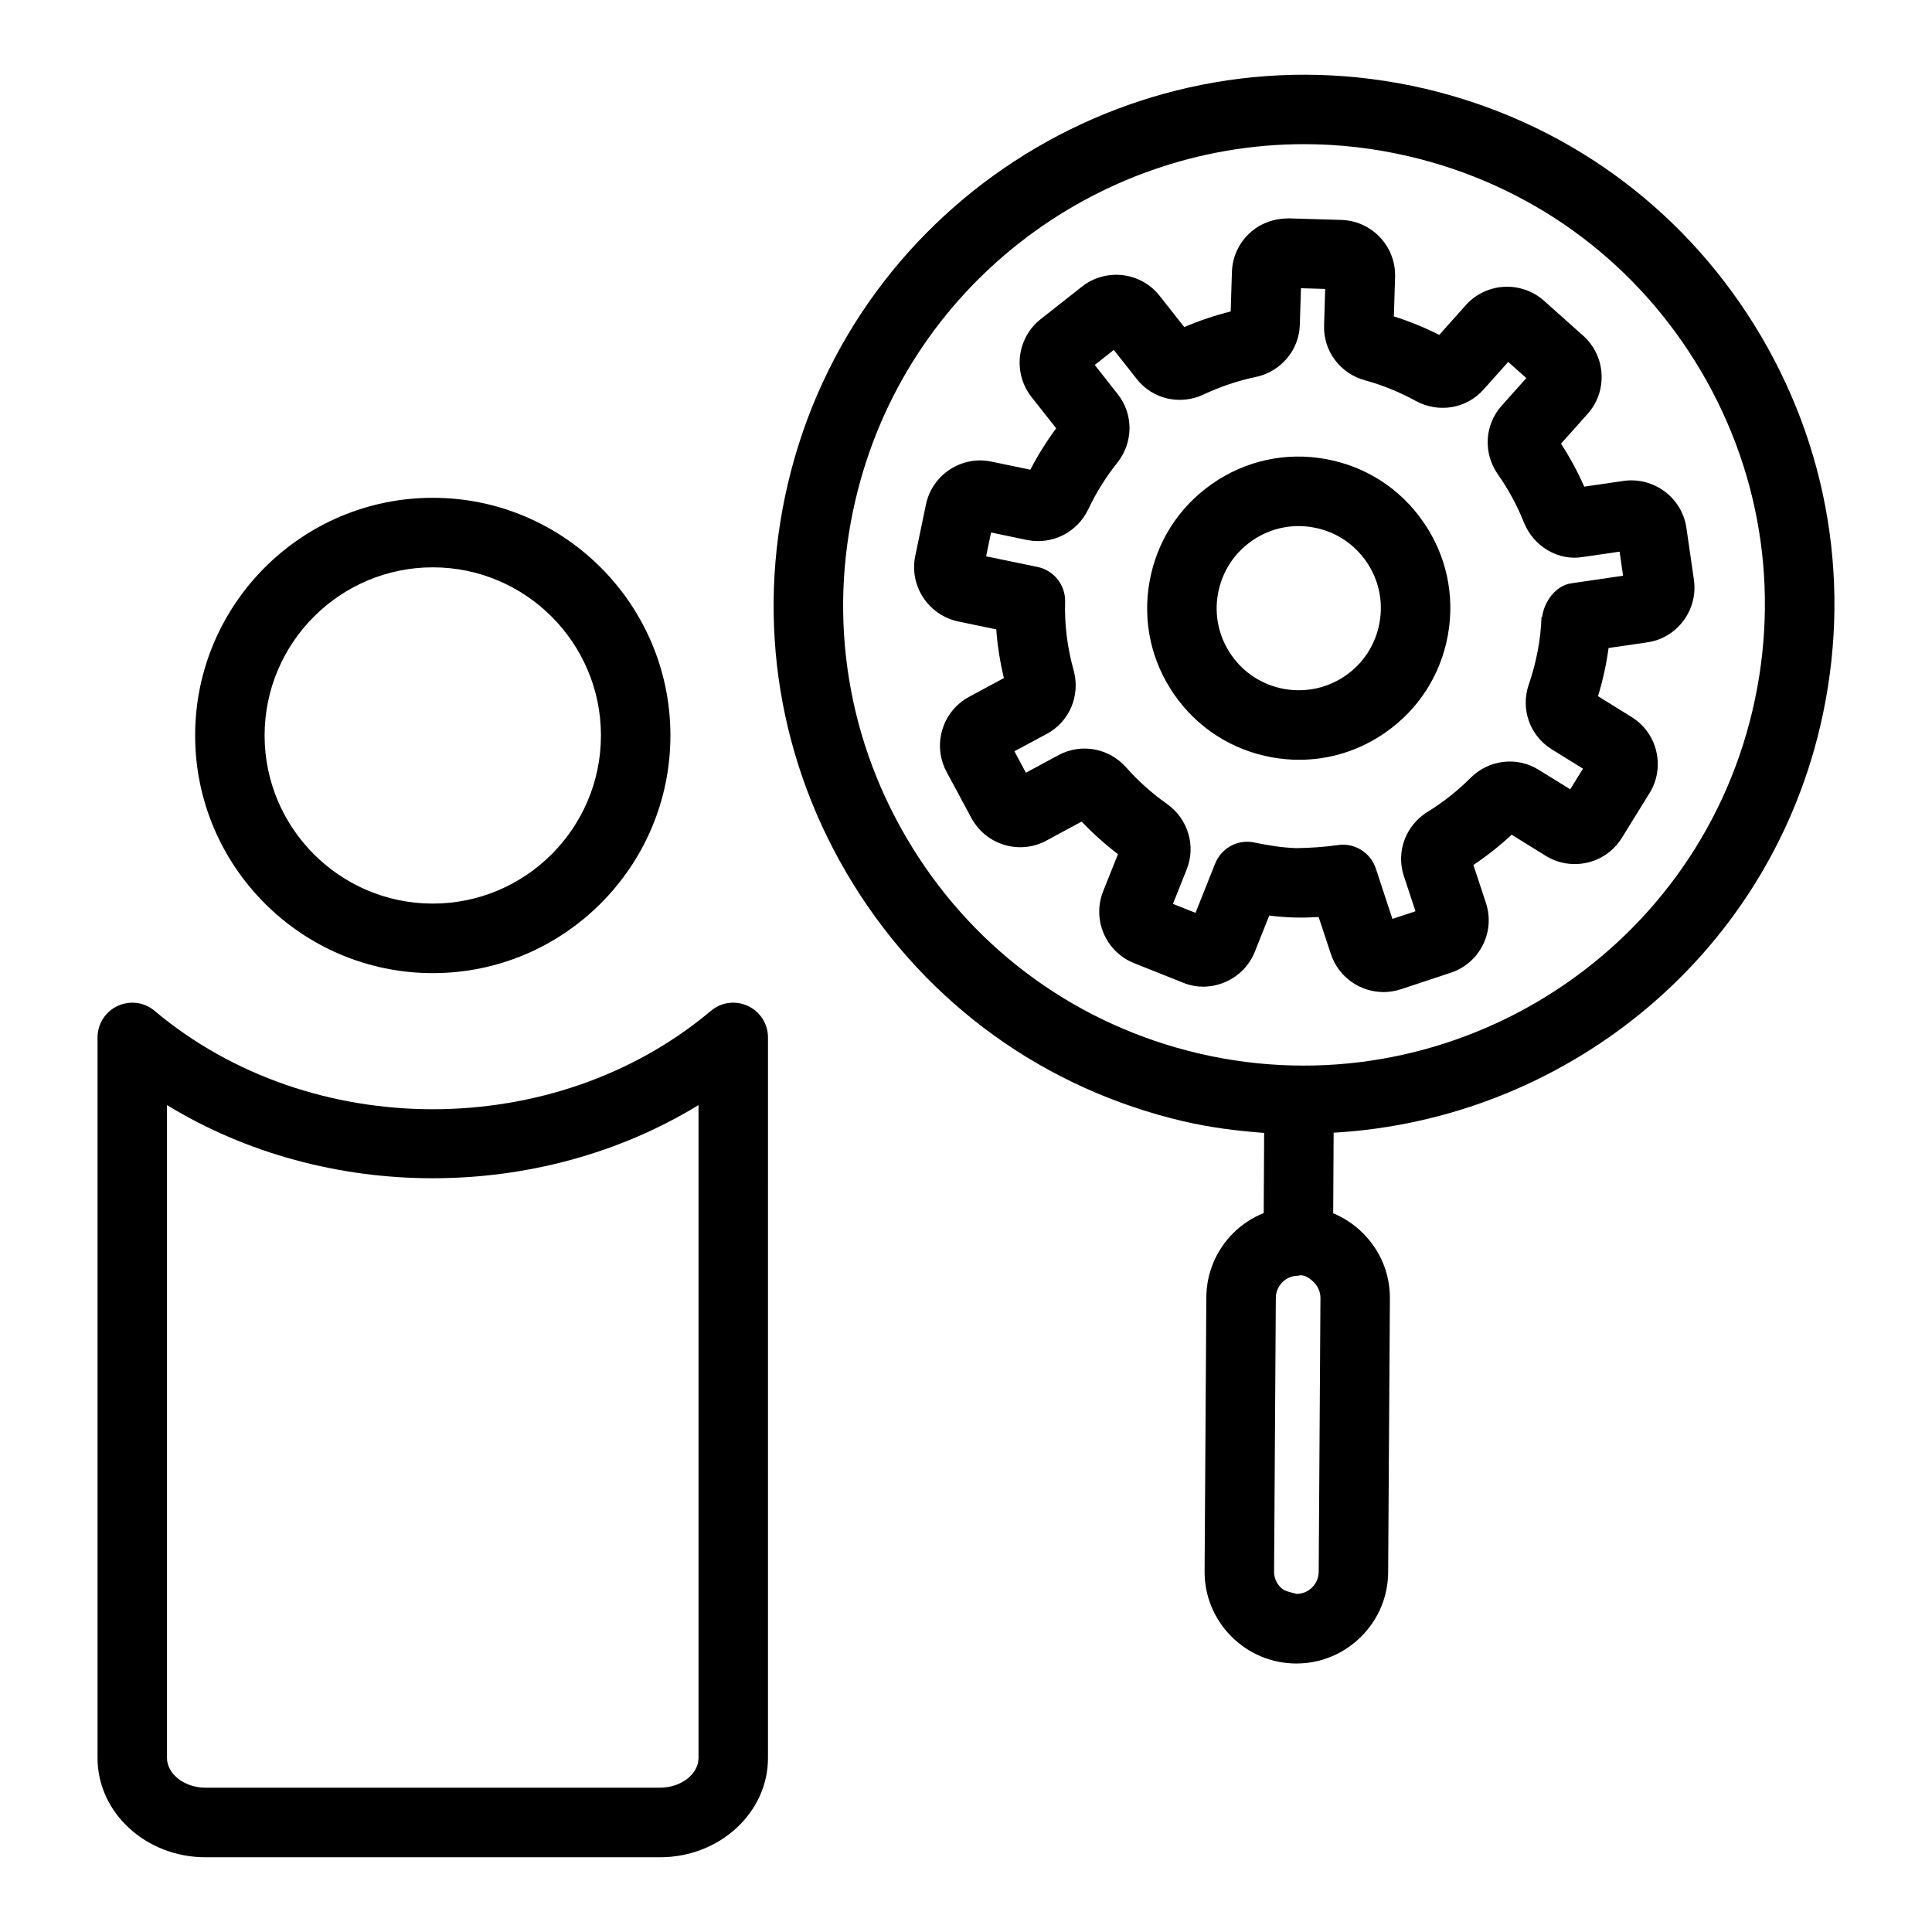
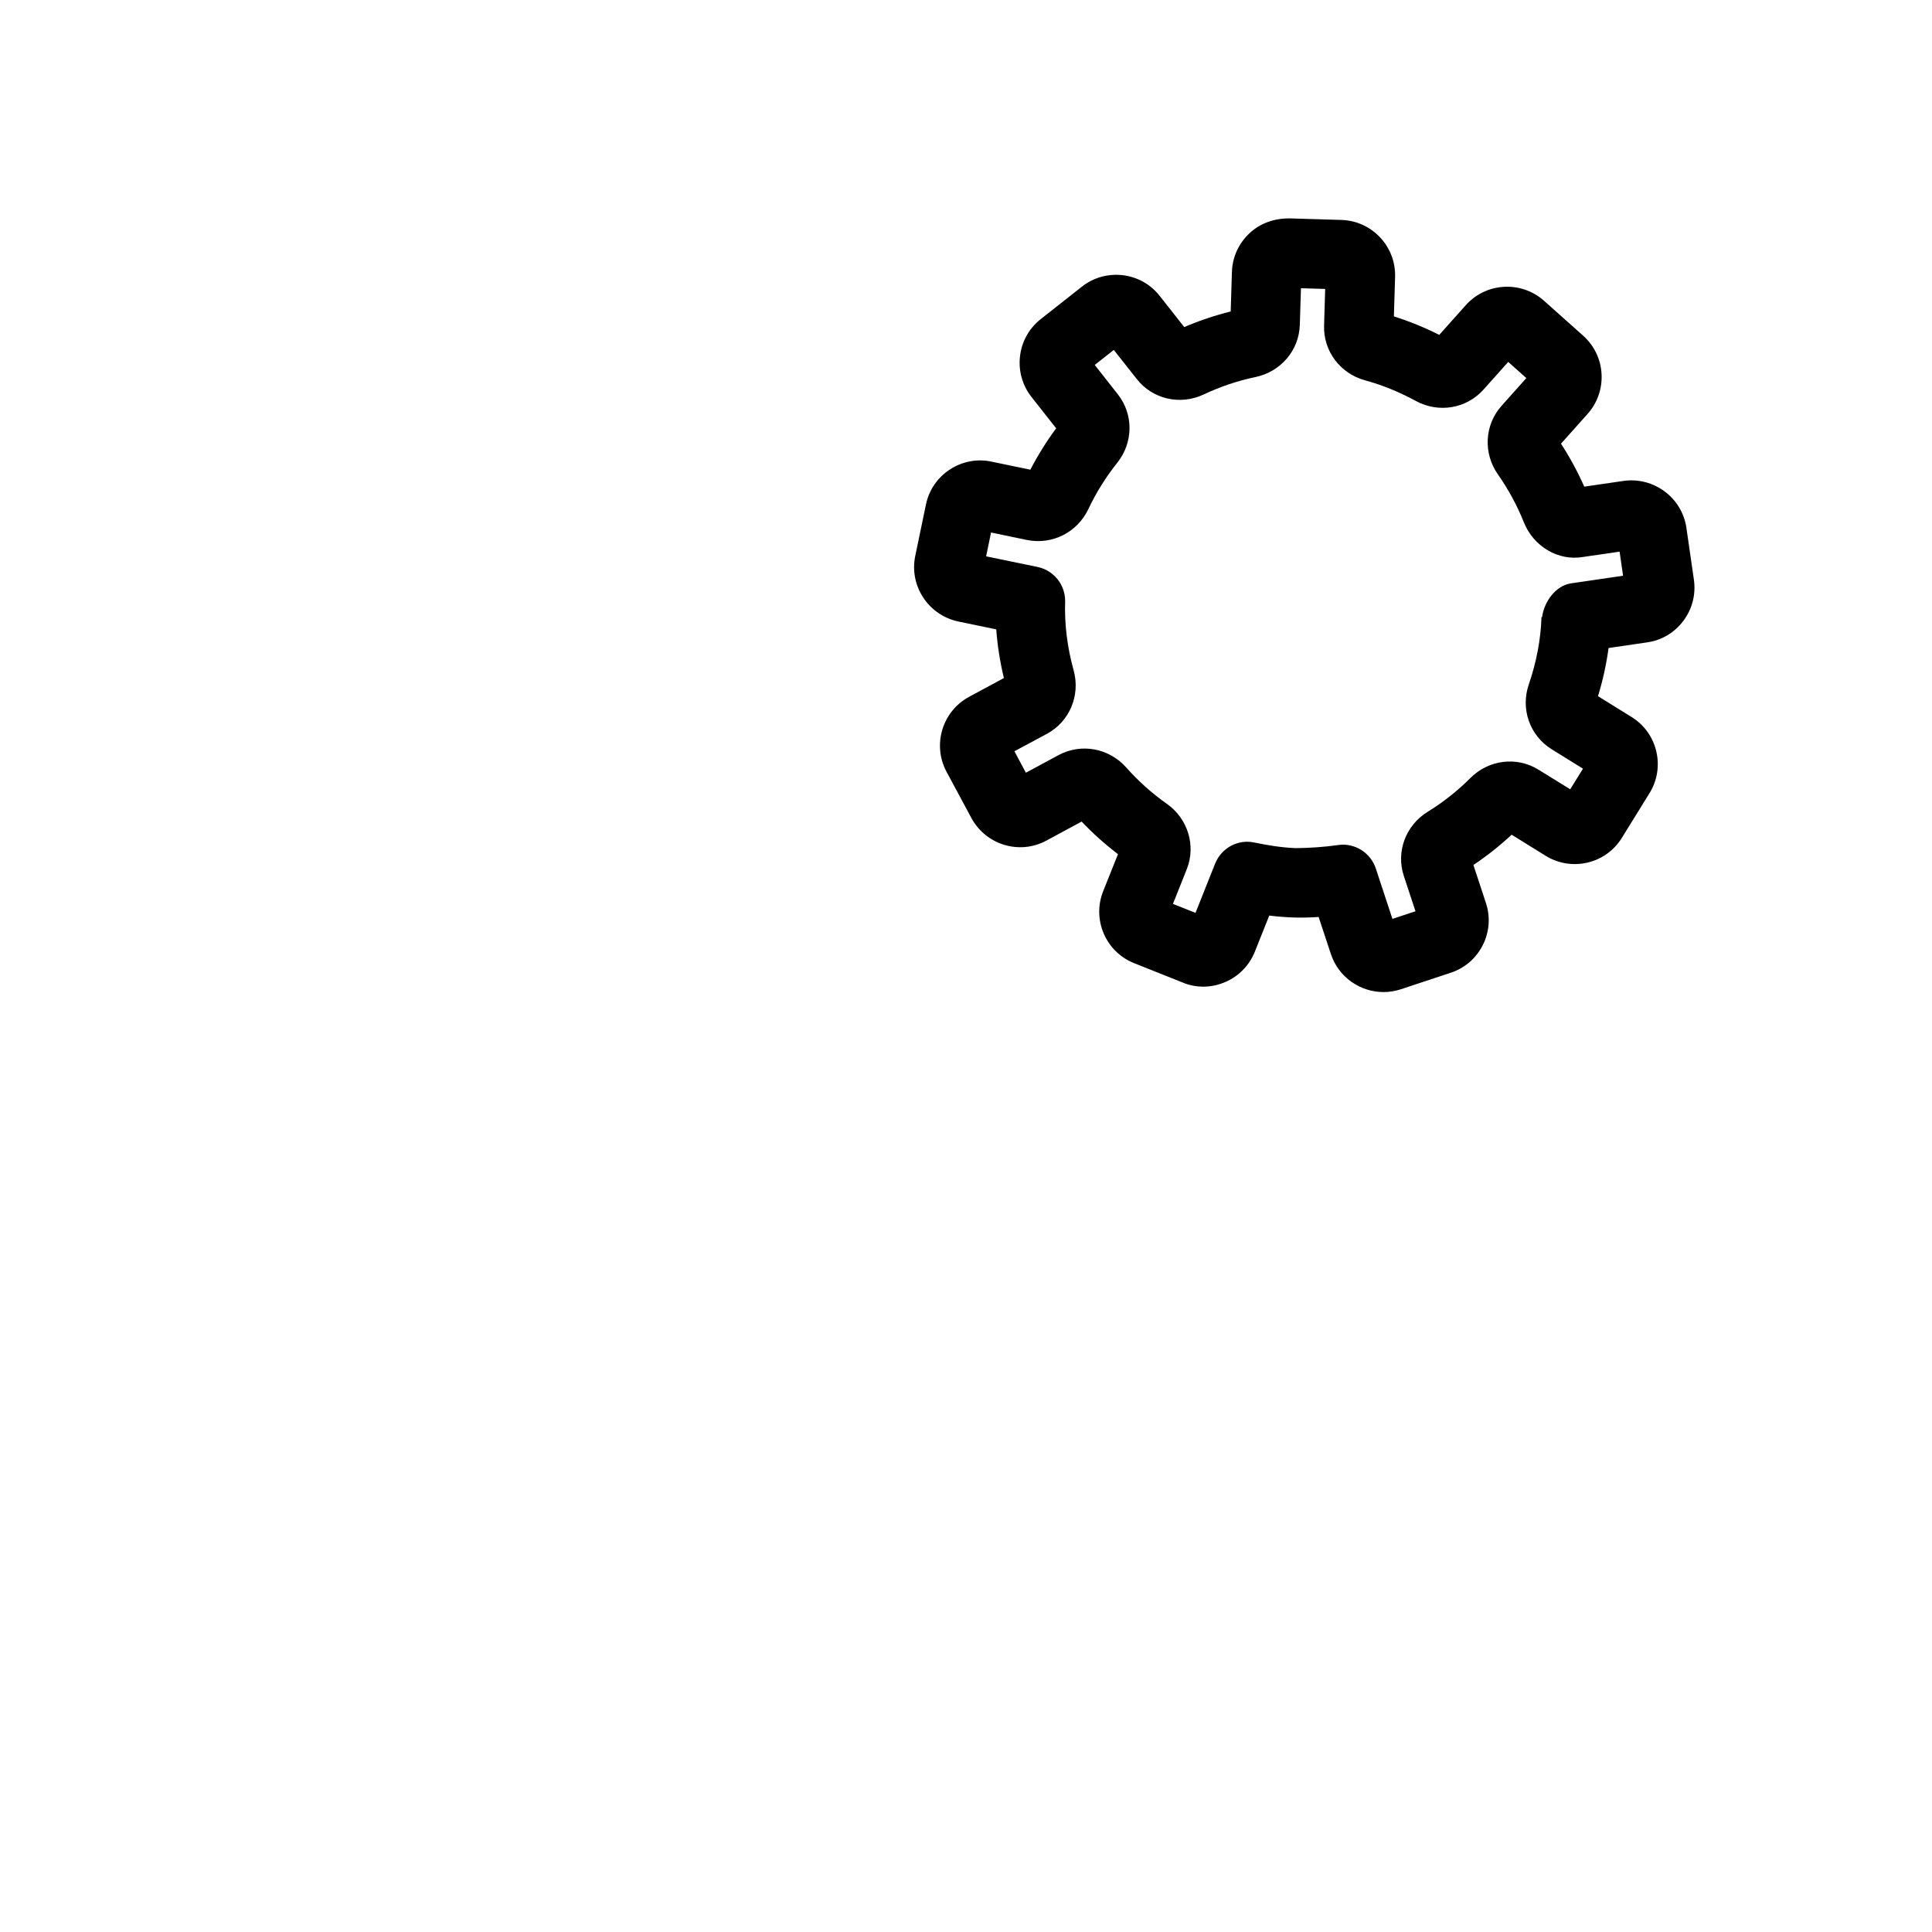
<svg xmlns="http://www.w3.org/2000/svg" fill="#000000" width="800px" height="800px" version="1.1" viewBox="144 144 512 512">
  <g>
-     <path d="m258.69 401.89c34.73 0 62.977-28.258 62.977-62.988 0-34.73-28.246-62.977-62.977-62.977s-62.977 28.246-62.977 62.977c0 34.73 28.246 62.988 62.977 62.988zm0-107.54c24.57 0 44.566 19.984 44.566 44.555 0 24.57-19.996 44.555-44.566 44.555s-44.566-19.984-44.566-44.555c0.004-24.57 20-44.555 44.566-44.555z" />
-     <path d="m342.21 410.59c-3.269-1.508-7.07-1.035-9.824 1.305-41.316 34.754-106.08 34.754-147.4 0-2.754-2.34-6.551-2.809-9.824-1.305-3.238 1.508-5.316 4.766-5.316 8.34v190.96c0 14.5 12.824 26.301 28.594 26.301h120.49c15.77 0 28.594-11.801 28.594-26.301l0.004-190.96c-0.004-3.574-2.082-6.836-5.32-8.34zm-13.094 199.3c0 4.273-4.664 7.867-10.184 7.867h-120.49c-5.519 0-10.184-3.598-10.184-7.867v-173.03c42.305 25.852 98.551 25.852 140.86 0z" />
-     <path d="m608.99 230.25c-19.781-31.887-50.805-54.176-87.344-62.742-75.406-17.625-151.19 29.316-168.87 104.76-8.566 36.527-2.383 74.227 17.398 106.12 19.781 31.898 50.805 54.176 87.344 62.742 7.188 1.684 14.359 2.566 21.496 3.106l-0.121 21.242c-2.926 1.18-5.641 2.914-7.953 5.191-4.641 4.586-7.215 10.676-7.25 17.152l-0.461 72.543c-0.047 6.496 2.449 12.609 7.023 17.242 4.574 4.629 10.668 7.191 17.117 7.238h0.203c6.406 0 12.441-2.496 17.039-7.016 4.641-4.562 7.215-10.656 7.262-17.152l0.461-72.562c0.035-6.473-2.461-12.59-7.035-17.195-2.32-2.363-5.043-4.16-7.992-5.387l0.121-21.355c60.574-3.453 114.43-45.789 128.96-107.77 8.562-36.559 2.379-74.258-17.402-106.16zm-115.52 330.29c-0.012 1.574-0.641 3.059-1.777 4.18-1.125 1.102-2.574 1.688-4.137 1.688-1.957-0.605-3.066-0.629-4.203-1.754-1.113-1.125-1.719-2.609-1.707-4.16l0.461-72.562c0.012-1.551 0.641-3.035 1.766-4.16 1.125-1.102 2.574-1.688 4.137-1.688 1.527-0.473 3.059 0.605 4.203 1.754 1.113 1.145 1.73 2.609 1.719 4.16zm114.98-228.35c-15.363 65.527-81.23 106.28-146.73 90.996-31.754-7.441-58.715-26.797-75.902-54.512-17.188-27.719-22.559-60.469-15.105-92.211 13.172-56.223 63.461-94.258 118.86-94.258 9.195 0 18.535 1.047 27.863 3.238 31.754 7.441 58.715 26.797 75.902 54.512 17.188 27.719 22.562 60.469 15.109 92.234z" />
    <path d="m574.26 271.45-10.418 1.516c-1.73-3.934-3.801-7.742-6.16-11.387l7.047-7.891c2.609-2.922 3.91-6.688 3.699-10.598-0.223-3.922-1.957-7.519-4.879-10.129l-10.375-9.262c-6.047-5.363-15.332-4.867-20.738 1.191l-7.016 7.856c-3.922-1.969-7.945-3.609-12.027-4.891l0.316-10.418c0.125-3.922-1.281-7.656-3.969-10.52-2.695-2.867-6.34-4.508-10.262-4.629l-13.859-0.418c-3.969 0.012-7.656 1.281-10.52 3.969-2.867 2.695-4.508 6.34-4.629 10.262l-0.324 10.441c-4.16 1.035-8.285 2.418-12.309 4.137l-6.508-8.262c-2.426-3.078-5.91-5.035-9.824-5.496-3.867-0.426-7.742 0.617-10.801 3.059l-10.926 8.609c-6.328 5-7.43 14.242-2.426 20.613l6.543 8.305c-2.574 3.484-4.867 7.16-6.844 10.969l-10.297-2.137c-3.832-0.82-7.766-0.055-11.059 2.102-3.269 2.148-5.519 5.441-6.316 9.285l-2.832 13.621c-1.629 7.891 3.461 15.668 11.398 17.355l10.07 2.09c0.316 4.273 0.988 8.586 2.023 12.902l-9.215 4.969c-7.125 3.844-9.801 12.746-5.981 19.871l6.598 12.273c3.879 7.148 12.793 9.801 19.871 5.957l9.328-5.035c2.981 3.125 6.203 6.023 9.633 8.633l-3.922 9.824c-3 7.508 0.676 16.074 8.195 19.062l12.902 5.148c3.641 1.508 7.656 1.414 11.242-0.137 3.609-1.551 6.394-4.406 7.856-8.047l3.82-9.578c2.148 0.27 4.34 0.449 6.574 0.516 2.168 0.066 4.371 0 6.508-0.137l3.25 9.824c2.035 6.16 7.789 10.07 13.961 10.07 1.527 0 3.066-0.246 4.586-0.742l13.16-4.359c3.742-1.215 6.766-3.82 8.543-7.328 1.766-3.508 2.055-7.484 0.832-11.195l-3.316-10.047c3.586-2.406 6.981-5.082 10.137-8.027l8.992 5.574c3.328 2.07 7.285 2.695 11.094 1.82 3.832-0.898 7.07-3.238 9.137-6.586l7.285-11.781c2.078-3.328 2.719-7.262 1.832-11.082-0.887-3.82-3.227-7.082-6.574-9.148l-8.879-5.508c1.293-4.25 2.227-8.52 2.797-12.77l10.172-1.484c3.891-0.539 7.316-2.586 9.664-5.731 2.359-3.148 3.336-7.035 2.777-10.902l-1.988-13.758c-1.176-7.969-8.617-13.52-16.652-12.406zm-13.883 27.141c-4.078 0.586-7.148 4.789-7.711 8.945h-0.156c-0.18 5.844-1.316 11.848-3.348 17.805-2.258 6.519 0.223 13.602 6.047 17.219l8.297 5.148-3.383 5.461-8.441-5.215c-5.777-3.551-13.16-2.609-17.984 2.203-3.418 3.418-7.238 6.453-11.34 8.969-5.844 3.598-8.441 10.586-6.328 17.016l3.09 9.352-6.113 2.023-4.394-13.332c-1.258-3.82-4.82-6.34-8.734-6.34-0.449 0-0.898 0.047-1.348 0.113-3.629 0.516-7.406 0.766-11.059 0.809-3.789-0.137-7.441-0.742-11.027-1.484-4.406-0.965-8.766 1.461-10.43 5.598l-5.191 13.039-5.981-2.383 3.652-9.148c2.496-6.25 0.336-13.398-5.25-17.355-3.957-2.789-7.586-6.023-10.824-9.688-4.562-5.102-11.879-6.43-17.84-3.262l-8.711 4.699-3.035-5.688 8.586-4.609c6.004-3.238 8.938-10.137 7.113-16.816-1.699-6.137-2.461-12.16-2.258-18.41 0-4.359-3.066-8.137-7.34-9.016l-13.602-2.809 1.305-6.316 9.609 2c6.562 1.305 13.25-2 16.176-8.195 2.047-4.34 4.621-8.465 7.664-12.285 4.273-5.363 4.34-12.836 0.137-18.164l-6.102-7.758 5.047-3.981 6.082 7.699c4.18 5.34 11.477 7.047 17.746 4.102 4.461-2.102 9.082-3.652 13.746-4.621 6.688-1.406 11.512-7.07 11.723-13.801l0.305-9.734 6.418 0.191-0.293 9.734c-0.203 6.734 4.273 12.691 10.871 14.488 4.562 1.246 9.082 3.078 13.441 5.461 6.047 3.293 13.422 2.047 17.938-3.012l6.551-7.328 4.801 4.281-6.598 7.387c-4.484 5.059-4.879 12.508-0.934 18.141 2.797 3.988 5.113 8.273 6.891 12.734 2.551 6.34 9.082 10.273 15.645 9.148l9.711-1.414 0.922 6.383z" />
-     <path d="m495.3 265.65c-10.578-1.922-21.23 0.406-30.031 6.543-8.812 6.113-14.711 15.297-16.613 25.863-1.91 10.566 0.418 21.223 6.543 30.031 6.113 8.812 15.297 14.703 25.863 16.613 2.406 0.426 4.82 0.652 7.215 0.652 8.105 0 16.016-2.449 22.816-7.191 8.812-6.113 14.711-15.285 16.613-25.852 1.91-10.566-0.418-21.223-6.543-30.031-6.113-8.828-15.297-14.73-25.863-16.629zm5.285 57.402c-4.754 3.281-10.508 4.543-16.262 3.531-5.711-1.035-10.688-4.227-14.004-8.992s-4.574-10.543-3.539-16.254c1.035-5.731 4.227-10.699 9.004-14.027 3.688-2.562 7.957-3.891 12.352-3.891 1.305 0 2.609 0.113 3.91 0.359 5.711 1.012 10.688 4.227 14.004 8.992s4.574 10.543 3.539 16.254c-1.035 5.731-4.227 10.699-9.004 14.027z" />
  </g>
</svg>